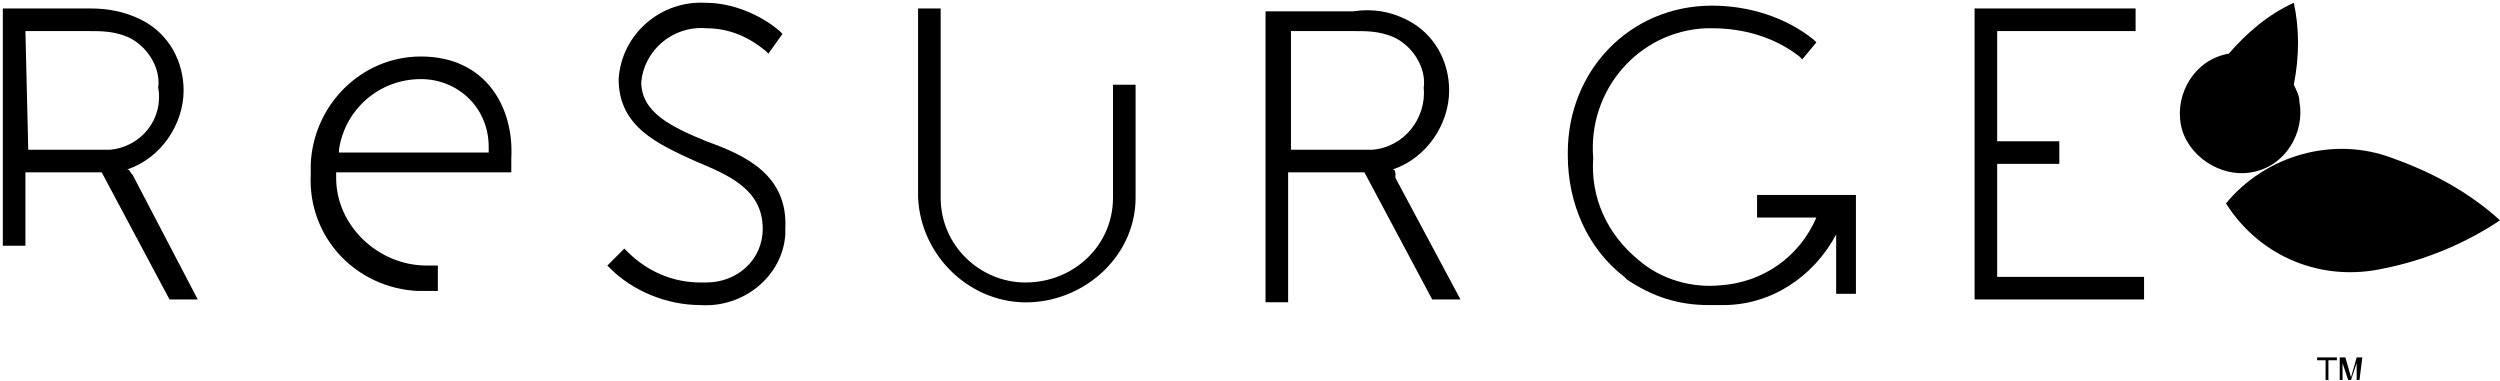
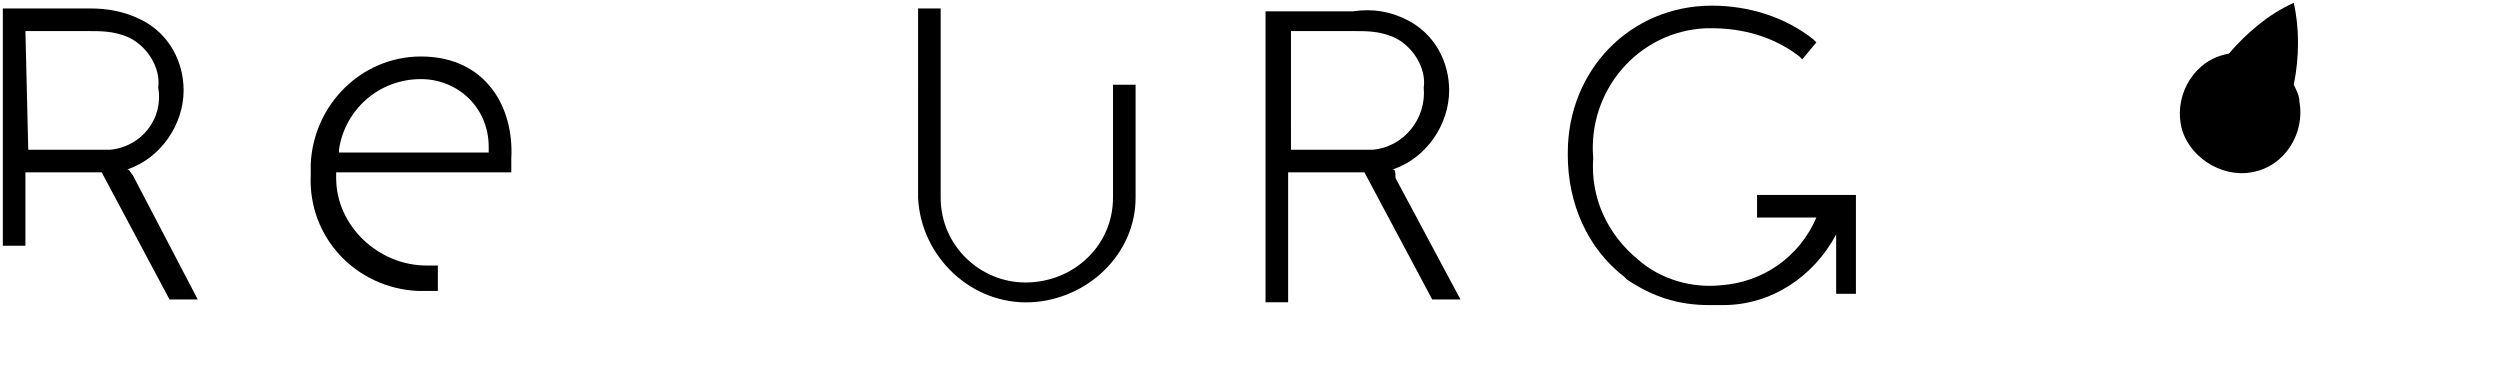
<svg xmlns="http://www.w3.org/2000/svg" id="ReSurge-logo" x="0px" y="0px" width="88.5" height="13.5" viewBox="0 0 88.5 13.5" style="enable-background:new 0 0 88.5 13.5;" xml:space="preserve" fill="currentColor">
-   <path id="Path_4113" class="st0" d="M78.8,7.2c1.4-1.7,3.8-2.4,5.9-1.6c1.4,0.5,2.7,1.2,3.8,2.2c-1.2,0.8-2.6,1.4-4.1,1.7  C82.2,10,80,9.1,78.8,7.2z" />
  <path id="Path_4114" class="st0" d="M81.2,3c0.2-1,0.2-2,0-2.9c-0.9,0.4-1.7,1.1-2.3,1.8c-1.2,0.2-1.9,1.4-1.7,2.5s1.4,1.9,2.5,1.7  c1.2-0.2,1.9-1.4,1.7-2.5C81.4,3.4,81.3,3.2,81.2,3L81.2,3z" />
-   <path id="Path_4115" class="st0" d="M25,5c-1.2-0.5-2.3-1-2.3-2.1c0.1-1.1,1.1-2,2.3-1.9c0,0,0,0,0,0c0.8,0,1.5,0.3,2.1,0.8l0.1,0.1  l0.5-0.7l-0.1-0.1c-0.7-0.6-1.7-1-2.6-1c-1.6-0.1-3,1.1-3.1,2.7c0,0,0,0,0,0c0,1.7,1.4,2.3,2.7,2.9c1.2,0.5,2.4,1,2.4,2.4  c0,1.1-0.9,1.9-2,1.9c-0.1,0-0.1,0-0.2,0c-1,0-1.9-0.4-2.6-1.1l-0.1-0.1l-0.6,0.6l0.1,0.1c0.8,0.8,2,1.3,3.2,1.3  c1.5,0.1,2.9-1,3-2.5c0-0.1,0-0.2,0-0.2C27.9,6.2,26.4,5.5,25,5z" />
  <path id="Path_4116" class="st0" d="M49.3,6c1.2-0.4,2-1.6,2-2.8c0-1-0.5-2-1.5-2.5c-0.6-0.3-1.2-0.4-1.9-0.3h-3.1v10.3h0.8V6.1h2.7  l2.4,4.5h1l-2.3-4.3C49.4,6.1,49.4,6,49.3,6z M45.7,1.1h2.2c0.5,0,0.9,0,1.4,0.2c0.7,0.3,1.2,1.1,1.1,1.8c0.1,1.1-0.7,2.1-1.8,2.2  c-0.1,0-0.2,0-0.3,0h-2.6L45.7,1.1z" />
  <path id="Path_4117" class="st0" d="M4.5,6c1.2-0.4,2-1.6,2-2.8c0-1-0.5-2-1.5-2.5C4.4,0.4,3.8,0.3,3.2,0.3H0.1v8.4h0.8V6.1h2.7  l2.4,4.5h1L4.7,6.2C4.6,6.1,4.6,6,4.5,6z M0.9,1.1h2.2c0.5,0,0.9,0,1.4,0.2c0.7,0.3,1.2,1.1,1.1,1.8C5.8,4.2,5,5.2,3.9,5.3  c-0.1,0-0.2,0-0.3,0H1L0.9,1.1z" />
  <path id="Path_4118" class="st0" d="M39.4,7c0,1.7-1.4,3-3.1,3c-1.6,0-3-1.3-3-3V0.3h-0.8V7c0.1,2.1,1.9,3.8,4,3.7  c2-0.1,3.7-1.7,3.7-3.7V3h-0.8L39.4,7z" />
-   <path id="Path_4119" class="st0" d="M70.7,9.8v-4h2.2V5h-2.2V1.1h4.9V0.3h-5.7v10.3h6V9.8H70.7z" />
  <path id="Path_4120" class="st0" d="M62.2,7.7h2.1c-0.6,1.4-1.9,2.3-3.4,2.4c-1,0.1-2.1-0.2-2.9-0.9c-1.1-0.9-1.7-2.2-1.6-3.6  C56.2,3.2,58,1.1,60.4,1c0.1,0,0.1,0,0.2,0c1.1,0,2.2,0.3,3.1,1l0.1,0.1l0.5-0.6l-0.1-0.1c-1-0.8-2.3-1.2-3.6-1.2  c-2.9,0-5.1,2.3-5.1,5.2c0,0,0,0.1,0,0.1c0,1.7,0.7,3.3,2,4.3c0,0,0,0,0.1,0.1c0.9,0.6,1.8,0.9,2.9,0.9l0.1,0c0.1,0,0.2,0,0.2,0h0.2  c1.7,0,3.2-1,4-2.5v2.1h0.7V6.9h-3.5L62.2,7.7z" />
  <path id="Path_4121" class="st0" d="M14.9,2c-2.1,0-3.8,1.7-3.9,3.8c0,0.1,0,0.2,0,0.4c-0.1,2.2,1.6,4,3.8,4.1c0.1,0,0.2,0,0.3,0  c0.1,0,0.2,0,0.3,0l0.1,0V9.4l-0.1,0c-0.1,0-0.2,0-0.3,0c-1.7,0-3.2-1.4-3.2-3.1c0-0.1,0-0.1,0-0.2h6.2l0-0.1c0-0.1,0-0.3,0-0.4  C18.2,3.8,17.2,2,14.9,2z M12,5.3c0.2-1.4,1.4-2.5,2.9-2.5c1.3,0,2.4,1,2.4,2.4c0,0.1,0,0.1,0,0.2H12z" />
  <g id="Group_8780" transform="translate(400.726 927.153)">
-     <path id="Path_4133" class="st0" d="M-318.3-913.7h-0.1v-0.7h-0.3v-0.1h0.7v0.1h-0.3L-318.3-913.7z M-317.2-913.7h-0.1v-0.5l0-0.2   l0,0.1l-0.2,0.6h-0.1l-0.2-0.6l0-0.1l0,0.2v0.5h-0.1v-0.8h0.2l0.2,0.7l0.2-0.7h0.2L-317.2-913.7z" />
-   </g>
+     </g>
</svg>